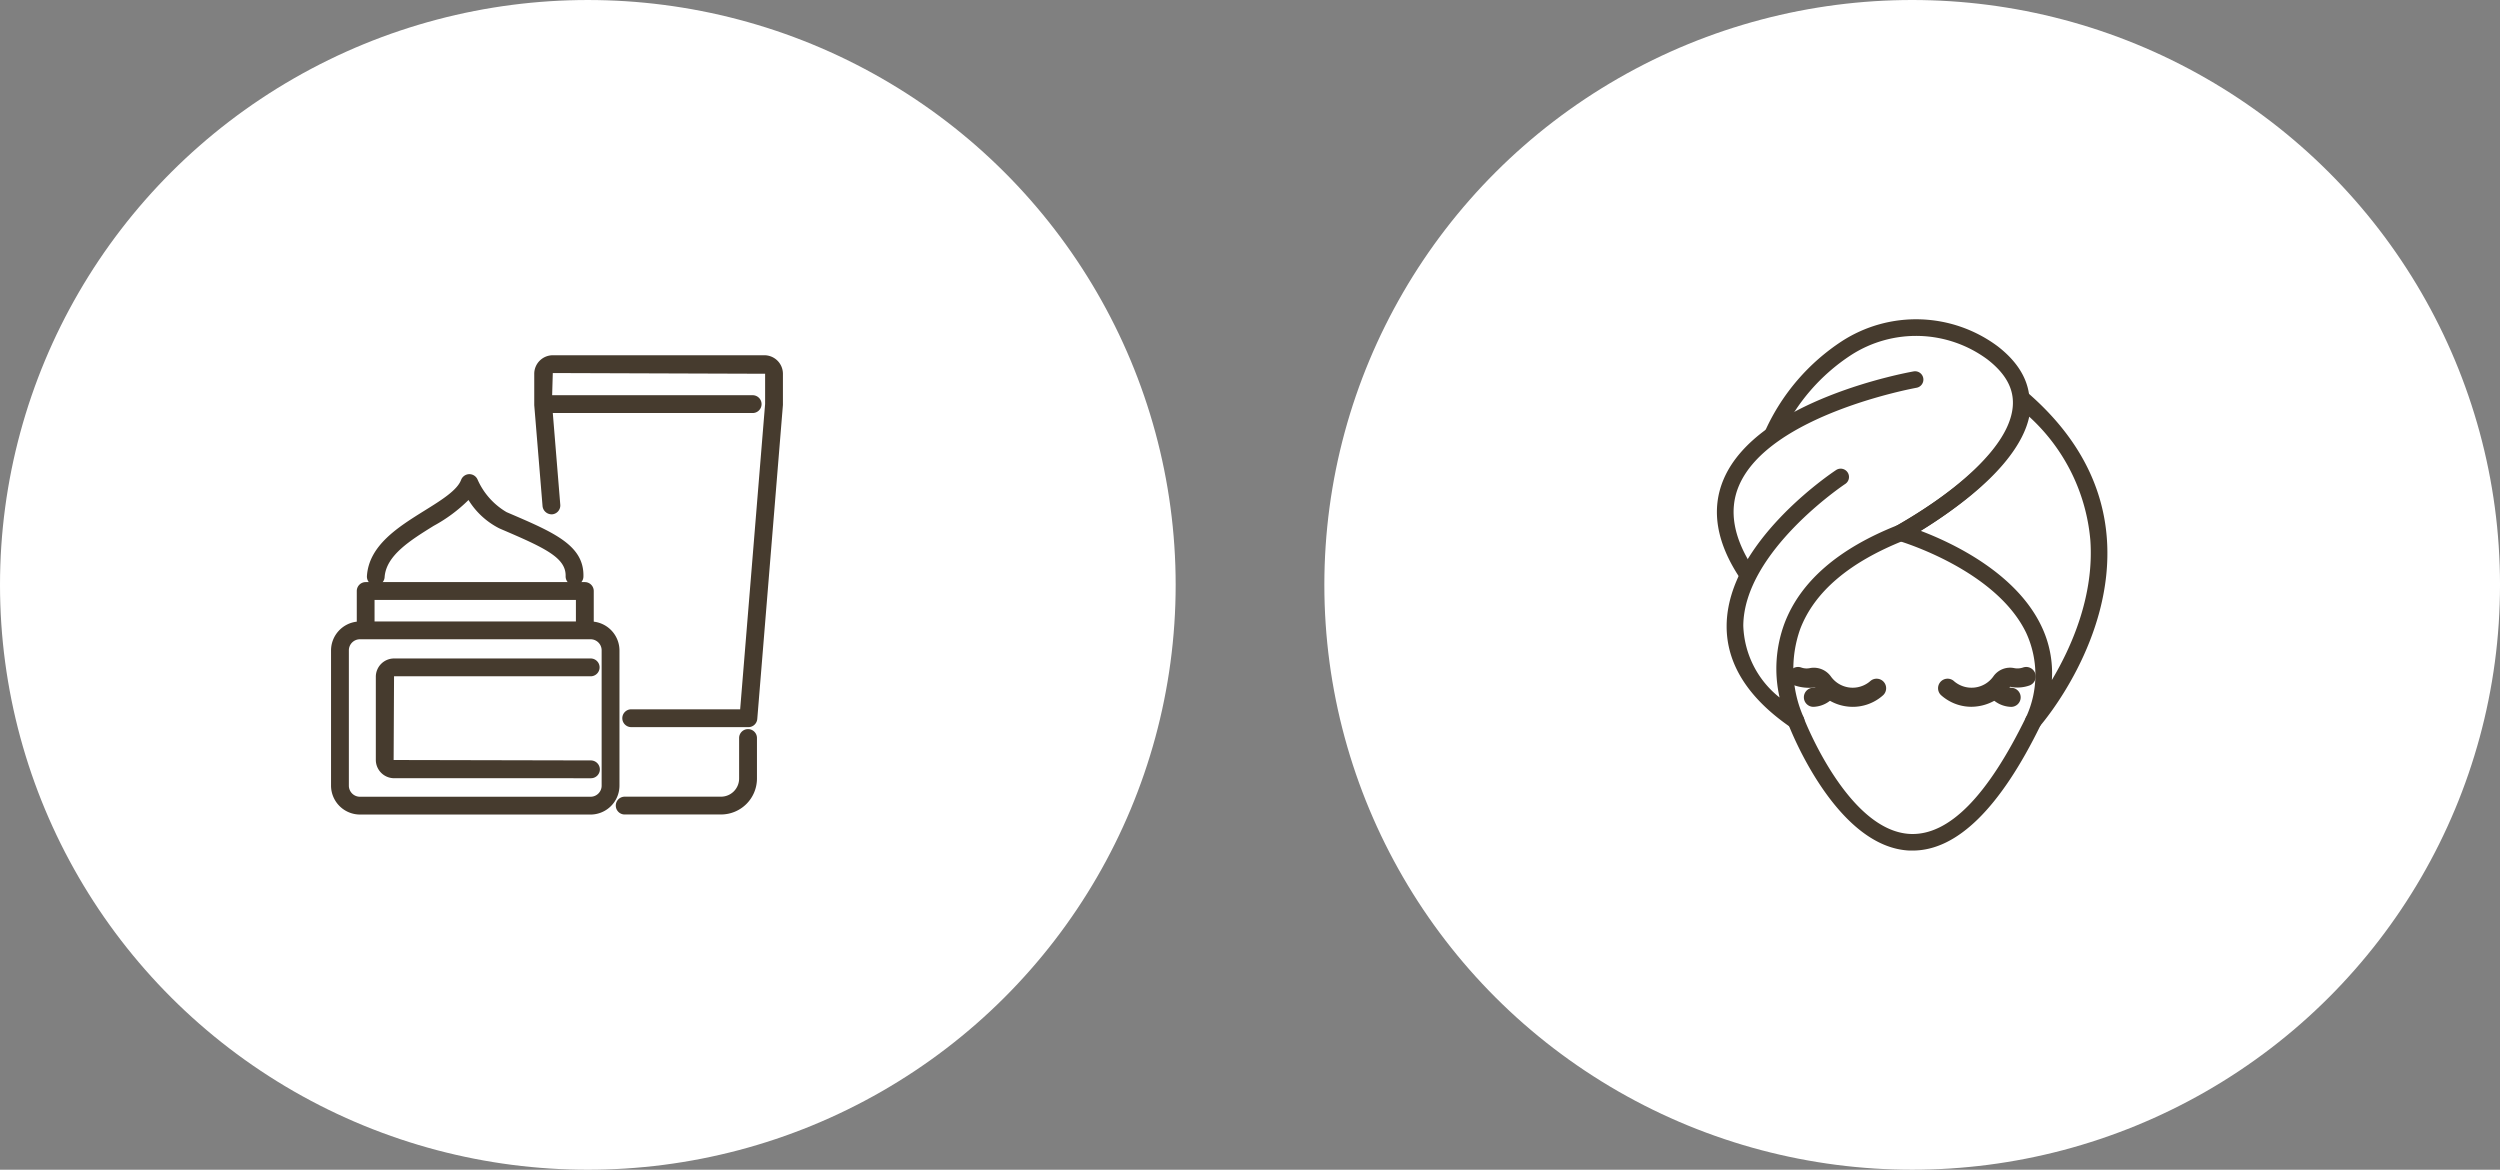
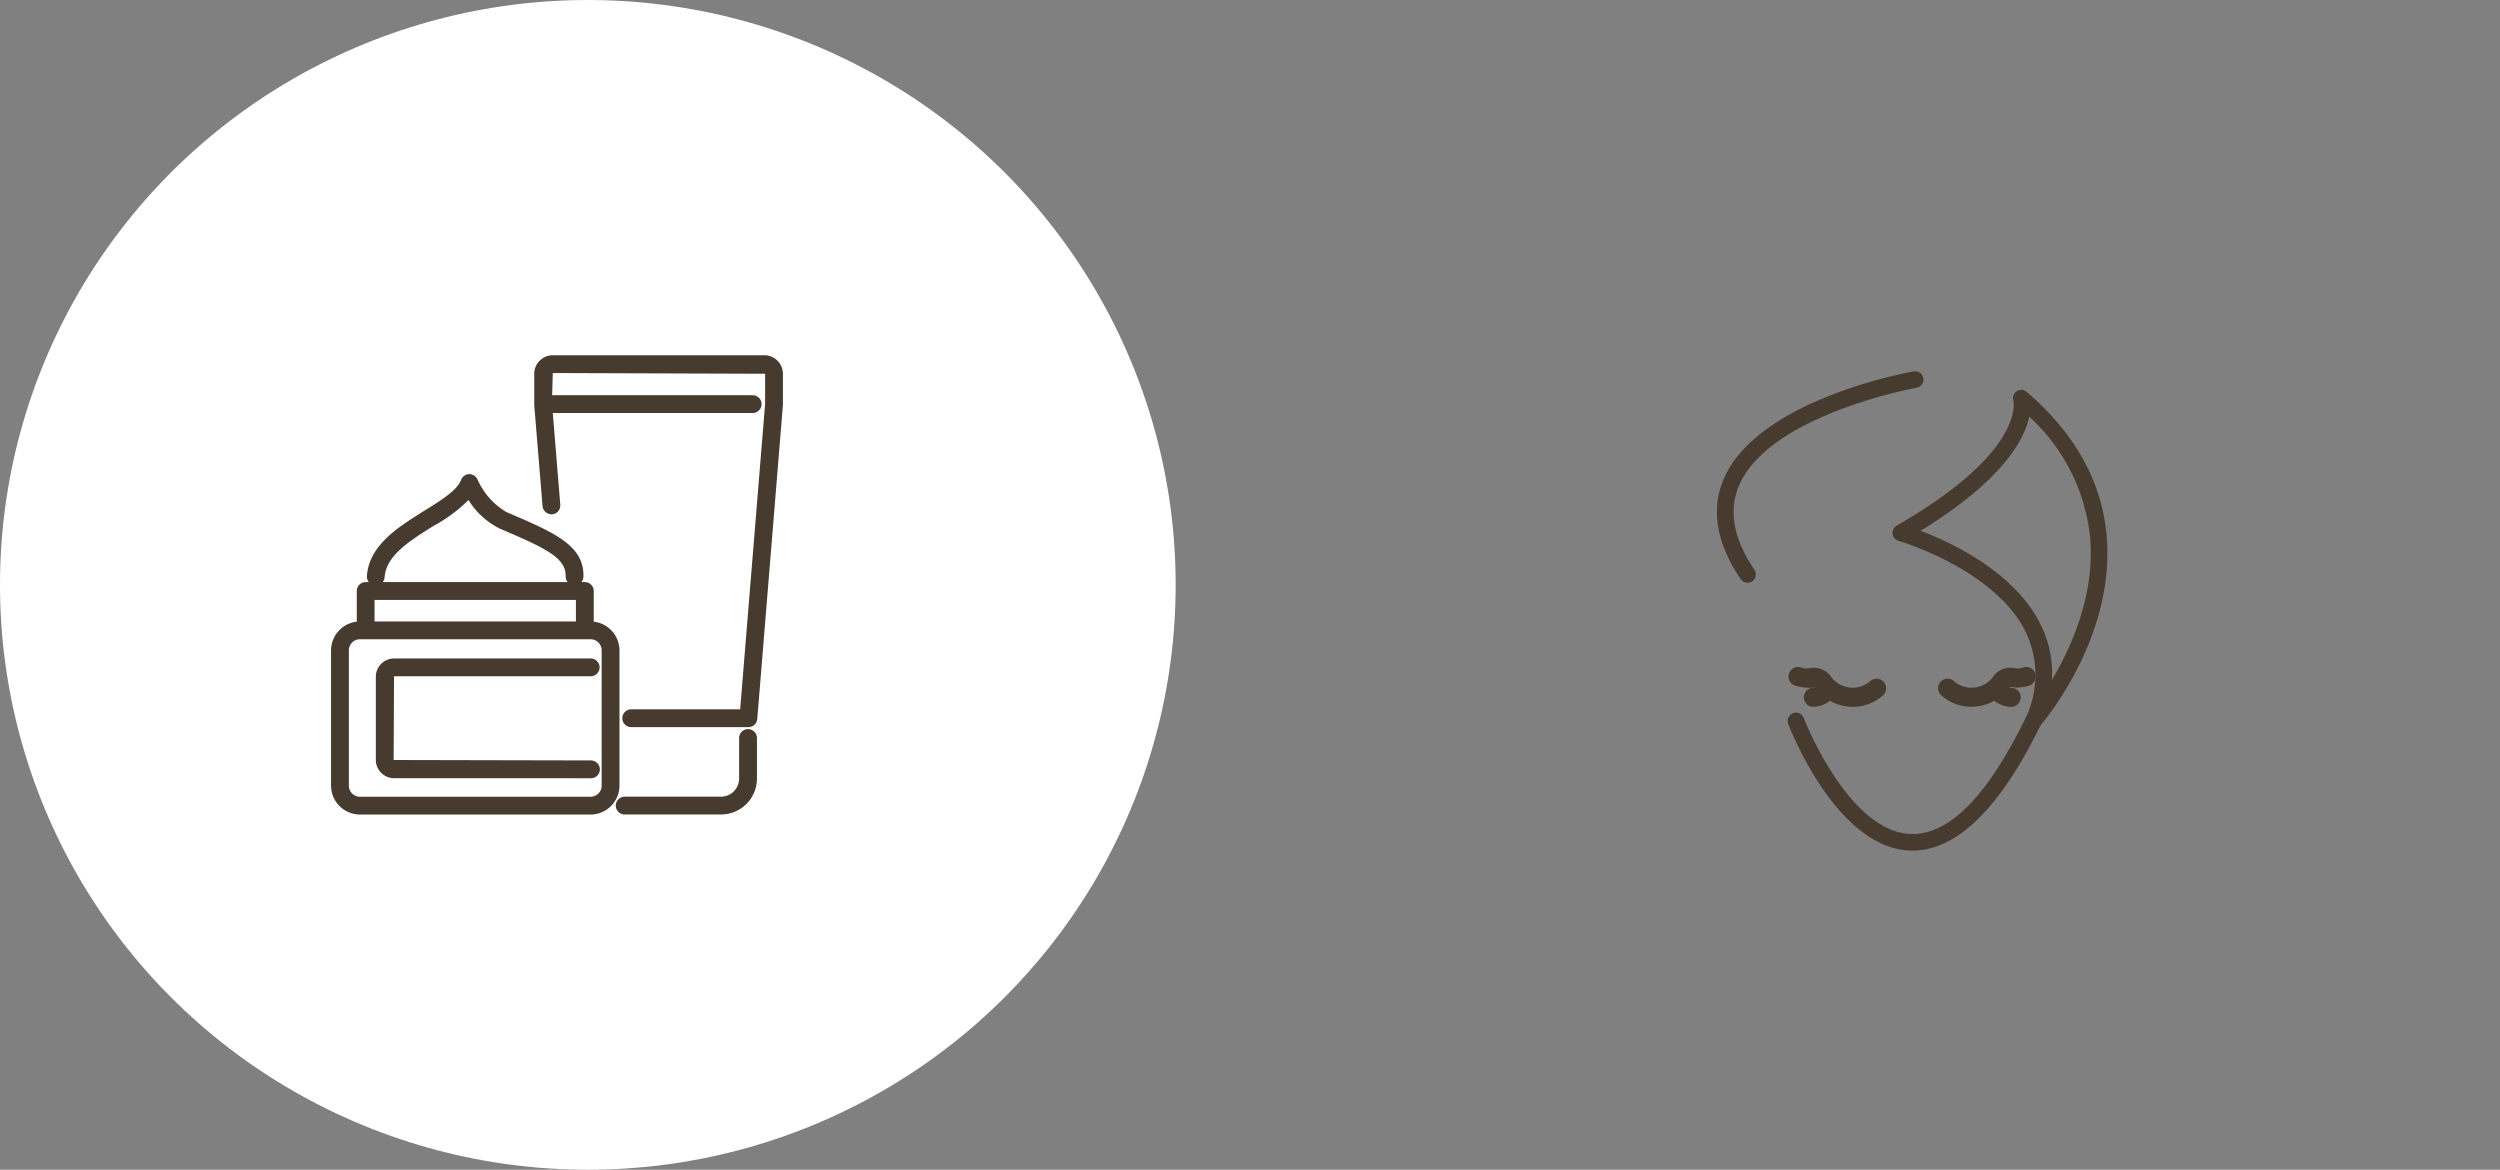
<svg xmlns="http://www.w3.org/2000/svg" width="218" height="102" viewBox="0 0 218 102">
  <rect x="0" y="0" width="218" height="102" fill="#808080" stroke="none" />
  <g id="Group_30655" data-name="Group 30655" transform="translate(-571.235 -788.14)">
    <g id="Group_30185" data-name="Group 30185" transform="translate(686.718 788.14)">
-       <ellipse id="楕円形_988" data-name="楕円形 988" cx="51.259" cy="51" rx="51.259" ry="51" fill="#fff" />
      <g id="hair_SPA" data-name="hair SPA" transform="translate(34.23 27.841)">
        <g id="グループ_28702" data-name="グループ 28702" transform="translate(0 0)">
          <path id="Path_109651" data-name="Path 109651" d="M323.683,390.094a.724.724,0,0,1-.6-.319c-2.108-3.124-2.605-6.053-1.482-8.7,2.942-6.93,16.015-9.312,16.57-9.409a.724.724,0,0,1,.252,1.427c-.129.023-12.854,2.342-15.489,8.551-.919,2.169-.465,4.634,1.35,7.323a.725.725,0,0,1-.6,1.131Z" transform="translate(-321.015 -367.121)" fill="#463b2e" />
-           <path id="Path_109652" data-name="Path 109652" d="M327.648,404.272a.74.74,0,0,1-.407-.126c-3.771-2.578-5.669-5.577-5.64-8.918.061-7.227,9.157-13.3,9.544-13.555a.725.725,0,0,1,.8,1.211c-.089.058-8.84,5.905-8.892,12.359a8.32,8.32,0,0,0,3.165,6.265,11.35,11.35,0,0,1,.428-6.465c1.383-3.648,4.706-6.529,9.875-8.567.019-.016,9.614-5.251,10.03-10.348.125-1.514-.6-2.852-2.2-4.094a10.457,10.457,0,0,0-11.9-.387,16.91,16.91,0,0,0-6.117,7.09.725.725,0,0,1-1.316-.606,18.364,18.364,0,0,1,6.642-7.7,11.916,11.916,0,0,1,13.572.448c2.007,1.551,2.934,3.355,2.771,5.367-.481,5.878-10.442,11.313-10.865,11.541-4.843,1.914-7.886,4.509-9.122,7.749a10.39,10.39,0,0,0,.291,7.683.726.726,0,0,1-.65,1.053Z" transform="translate(-320.751 -368.526)" fill="#463b2e" />
          <path id="Path_109653" data-name="Path 109653" d="M343.868,402.36a.726.726,0,0,1-.668-1,8.75,8.75,0,0,0,.033-7.4c-2.662-5.533-11.046-8-11.132-8.025a.726.726,0,0,1-.161-1.325c11.291-6.5,10.187-10.858,10.174-10.9a.734.734,0,0,1,.3-.818.717.717,0,0,1,.861.052c4.292,3.684,6.645,7.99,6.994,12.8.641,8.792-5.591,16.063-5.856,16.369A.728.728,0,0,1,343.868,402.36Zm-9.846-17.3c2.711,1.026,8.277,3.622,10.516,8.267a9.442,9.442,0,0,1,.935,4.744c1.692-2.837,3.712-7.336,3.352-12.232a16.5,16.5,0,0,0-5.327-10.73C343.074,377.137,341.169,380.674,334.022,385.06Z" transform="translate(-316.263 -366.616)" fill="#463b2e" />
          <path id="Path_109654" data-name="Path 109654" d="M336.17,404.213c-.09,0-.181,0-.273,0-6.4-.288-10.41-10.606-10.578-11.046a.725.725,0,0,1,1.356-.516c.038.1,3.833,9.87,9.289,10.114,3.361.142,6.721-3.274,10.088-10.174a.725.725,0,0,1,1.3.636C343.8,400.519,340.033,404.213,336.17,404.213Z" transform="translate(-319.1 -357.885)" fill="#463b2e" />
        </g>
        <g id="グループ_28703" data-name="グループ 28703" transform="translate(6.229 30.31)">
          <path id="Path_109655" data-name="Path 109655" d="M337.031,392.273a3.945,3.945,0,0,1-2.285-.728,3.727,3.727,0,0,1-.368-.293.832.832,0,0,1,1.1-1.246,2.332,2.332,0,0,0,3.472-.383,1.776,1.776,0,0,1,1.77-.731,1.5,1.5,0,0,0,.828-.048.833.833,0,0,1,.559,1.569,3.141,3.141,0,0,1-1.7.113A4.2,4.2,0,0,1,337.031,392.273Z" transform="translate(-321.069 -388.793)" fill="#463b2e" />
          <path id="Path_109656" data-name="Path 109656" d="M338.781,391.857l-.042,0a2.459,2.459,0,0,1-1.962-1.152.832.832,0,0,1,1.411-.884.8.8,0,0,0,.633.375.832.832,0,0,1-.04,1.664Z" transform="translate(-319.372 -388.372)" fill="#463b2e" />
          <path id="Path_109657" data-name="Path 109657" d="M331.9,392.279a4.024,4.024,0,0,1-.689-.06,3.961,3.961,0,0,1-2.584-1.635,4.01,4.01,0,0,1-1.8-.17.833.833,0,0,1,.559-1.569,1.393,1.393,0,0,0,.794.052,1.827,1.827,0,0,1,1.8.728,2.334,2.334,0,0,0,3.249.561,2.433,2.433,0,0,0,.223-.178.832.832,0,0,1,1.1,1.246,3.73,3.73,0,0,1-.373.3A3.956,3.956,0,0,1,331.9,392.279Z" transform="translate(-326.274 -388.794)" fill="#463b2e" />
          <path id="Path_109658" data-name="Path 109658" d="M327.92,391.857a.832.832,0,0,1-.04-1.663.8.8,0,0,0,.633-.375.833.833,0,0,1,1.412.884,2.464,2.464,0,0,1-1.963,1.152Z" transform="translate(-325.733 -388.372)" fill="#463b2e" />
        </g>
      </g>
    </g>
    <g id="Group_30187" data-name="Group 30187" transform="translate(571.235 788.141)">
      <ellipse id="楕円形_988-2" data-name="楕円形 988" cx="51.259" cy="51" rx="51.259" ry="51" fill="#fff" />
      <g id="Group_30581" data-name="Group 30581" transform="translate(28.866 30.975)">
        <g id="Group_30571" data-name="Group 30571">
          <path id="Path_115754" data-name="Path 115754" d="M1673.4,271.927a.776.776,0,0,1,0-1.553h9.5l2.176-26.631v-2.629l-18.514-.063-.057,1.934h17.485a.776.776,0,0,1,0,1.553h-17.428l.653,8a.777.777,0,0,1-.706.833h-.007a.8.8,0,0,1-.833-.705l-.725-8.815v-2.736a1.621,1.621,0,0,1,1.617-1.615h18.451a1.62,1.62,0,0,1,1.617,1.613v2.716l-2.237,27.387a.778.778,0,0,1-.774.714Z" transform="translate(-1647.224 -239.498)" fill="#463b2e" />
          <path id="Path_115755" data-name="Path 115755" d="M1671.571,273.943a.777.777,0,0,1,.034-1.553h8.412a1.58,1.58,0,0,0,1.57-1.57v-3.544a.778.778,0,0,1,1.556,0v3.539a3.134,3.134,0,0,1-3.126,3.127h-8.446Z" transform="translate(-1646.002 -233.896)" fill="#463b2e" />
          <path id="Path_115756" data-name="Path 115756" d="M1652.787,276.151a2.528,2.528,0,0,1-2.52-2.519v-11.8a2.535,2.535,0,0,1,2.245-2.5v-2.672a.779.779,0,0,1,.777-.778H1672.4a.778.778,0,0,1,.776.778v2.672a2.537,2.537,0,0,1,2.243,2.5v11.8a2.53,2.53,0,0,1-2.521,2.52Zm0-15.284a.967.967,0,0,0-.965.966v11.8a.967.967,0,0,0,.965.966H1672.9a.966.966,0,0,0,.964-.966v-11.8a.966.966,0,0,0-.964-.966Zm18.833-1.554v-1.879h-17.558v1.879Z" transform="translate(-1650.267 -236.099)" fill="#463b2e" />
          <path id="Path_115757" data-name="Path 115757" d="M1655.091,271.84a1.6,1.6,0,0,1-1.589-1.589v-7.263a1.594,1.594,0,0,1,1.589-1.59h17.147a.776.776,0,0,1,0,1.553h-17.147l-.036,7.3,17.183.037a.79.79,0,0,1,.8.814.776.776,0,0,1-.775.739Z" transform="translate(-1649.596 -234.955)" fill="#463b2e" />
          <path id="Path_115758" data-name="Path 115758" d="M1653.6,257.8a.782.782,0,0,1-.741-.827c.176-2.69,2.746-4.286,5.012-5.7,1.471-.914,2.86-1.777,3.2-2.687a.779.779,0,0,1,.7-.5h0a.783.783,0,0,1,.733.466,6.182,6.182,0,0,0,2.531,2.846l.216.093c3.962,1.7,6.579,2.819,6.486,5.558a.776.776,0,0,1-1.327.5.772.772,0,0,1-.225-.549c.057-1.611-1.761-2.462-5.548-4.084l-.243-.107a6.714,6.714,0,0,1-2.678-2.469,13.29,13.29,0,0,1-3.043,2.257c-2.032,1.264-4.146,2.578-4.271,4.474a.78.78,0,0,1-.773.724Z" transform="translate(-1649.729 -237.716)" fill="#463b2e" />
        </g>
      </g>
    </g>
  </g>
</svg>